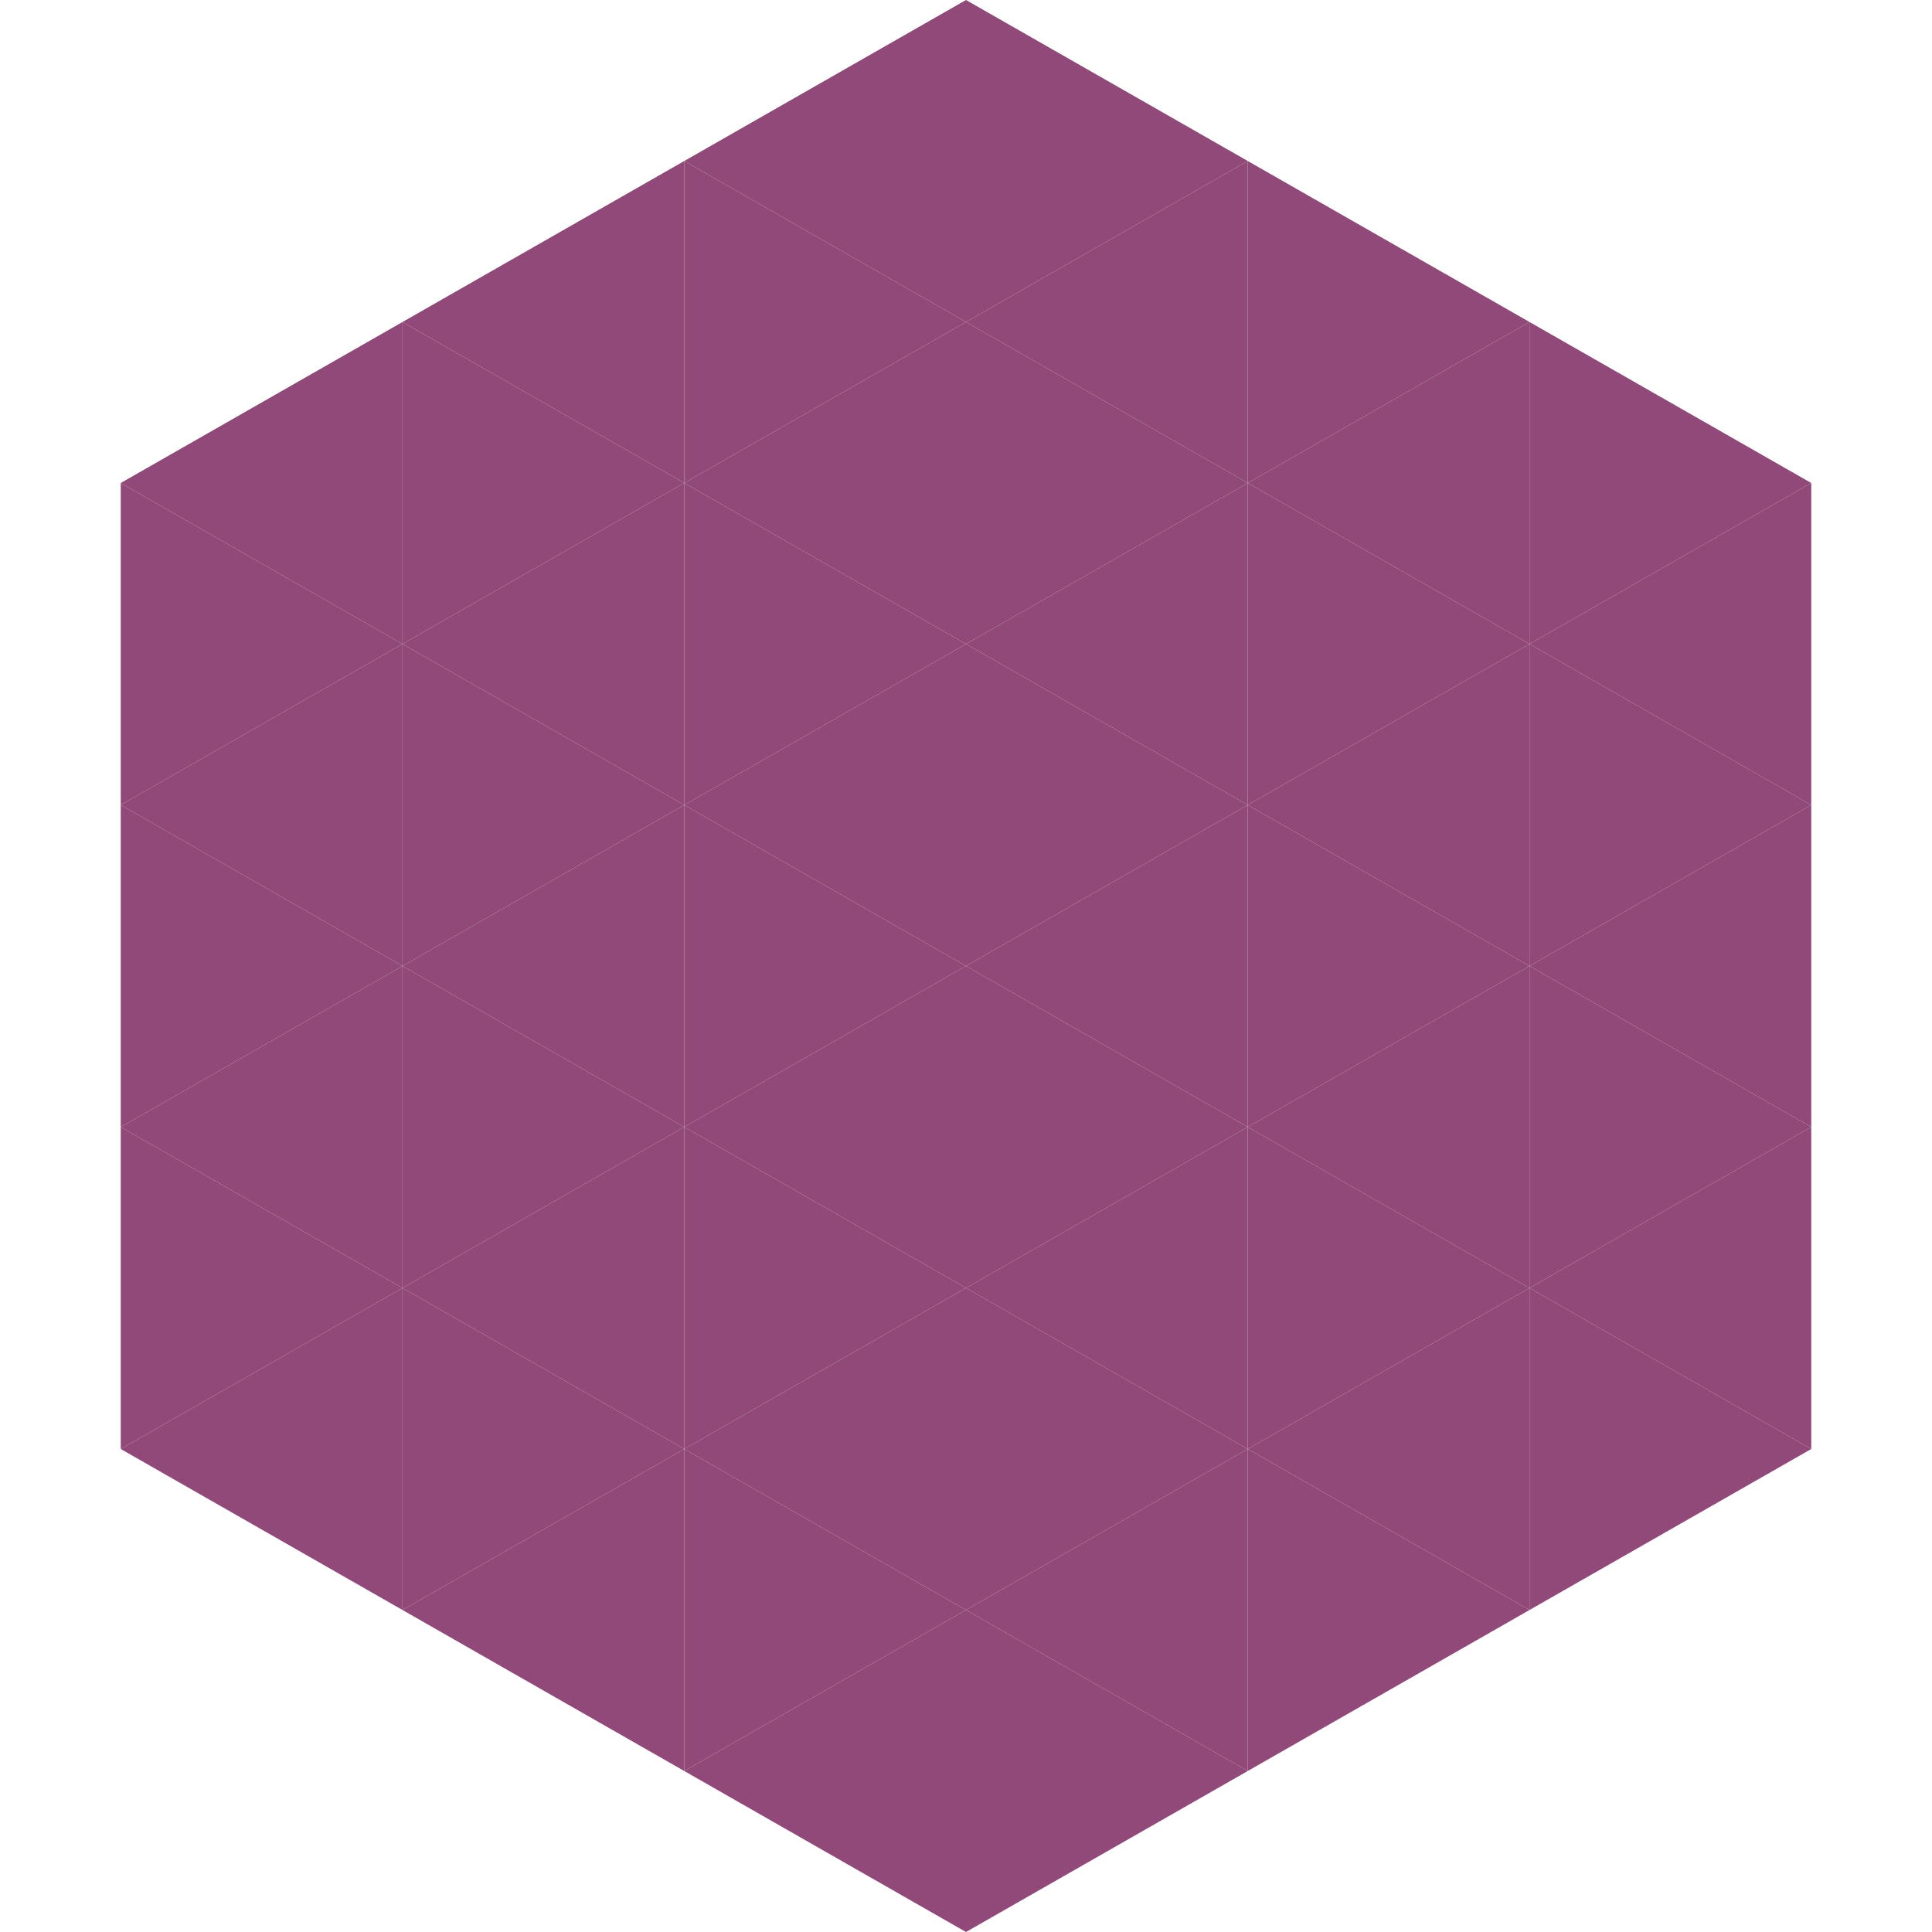
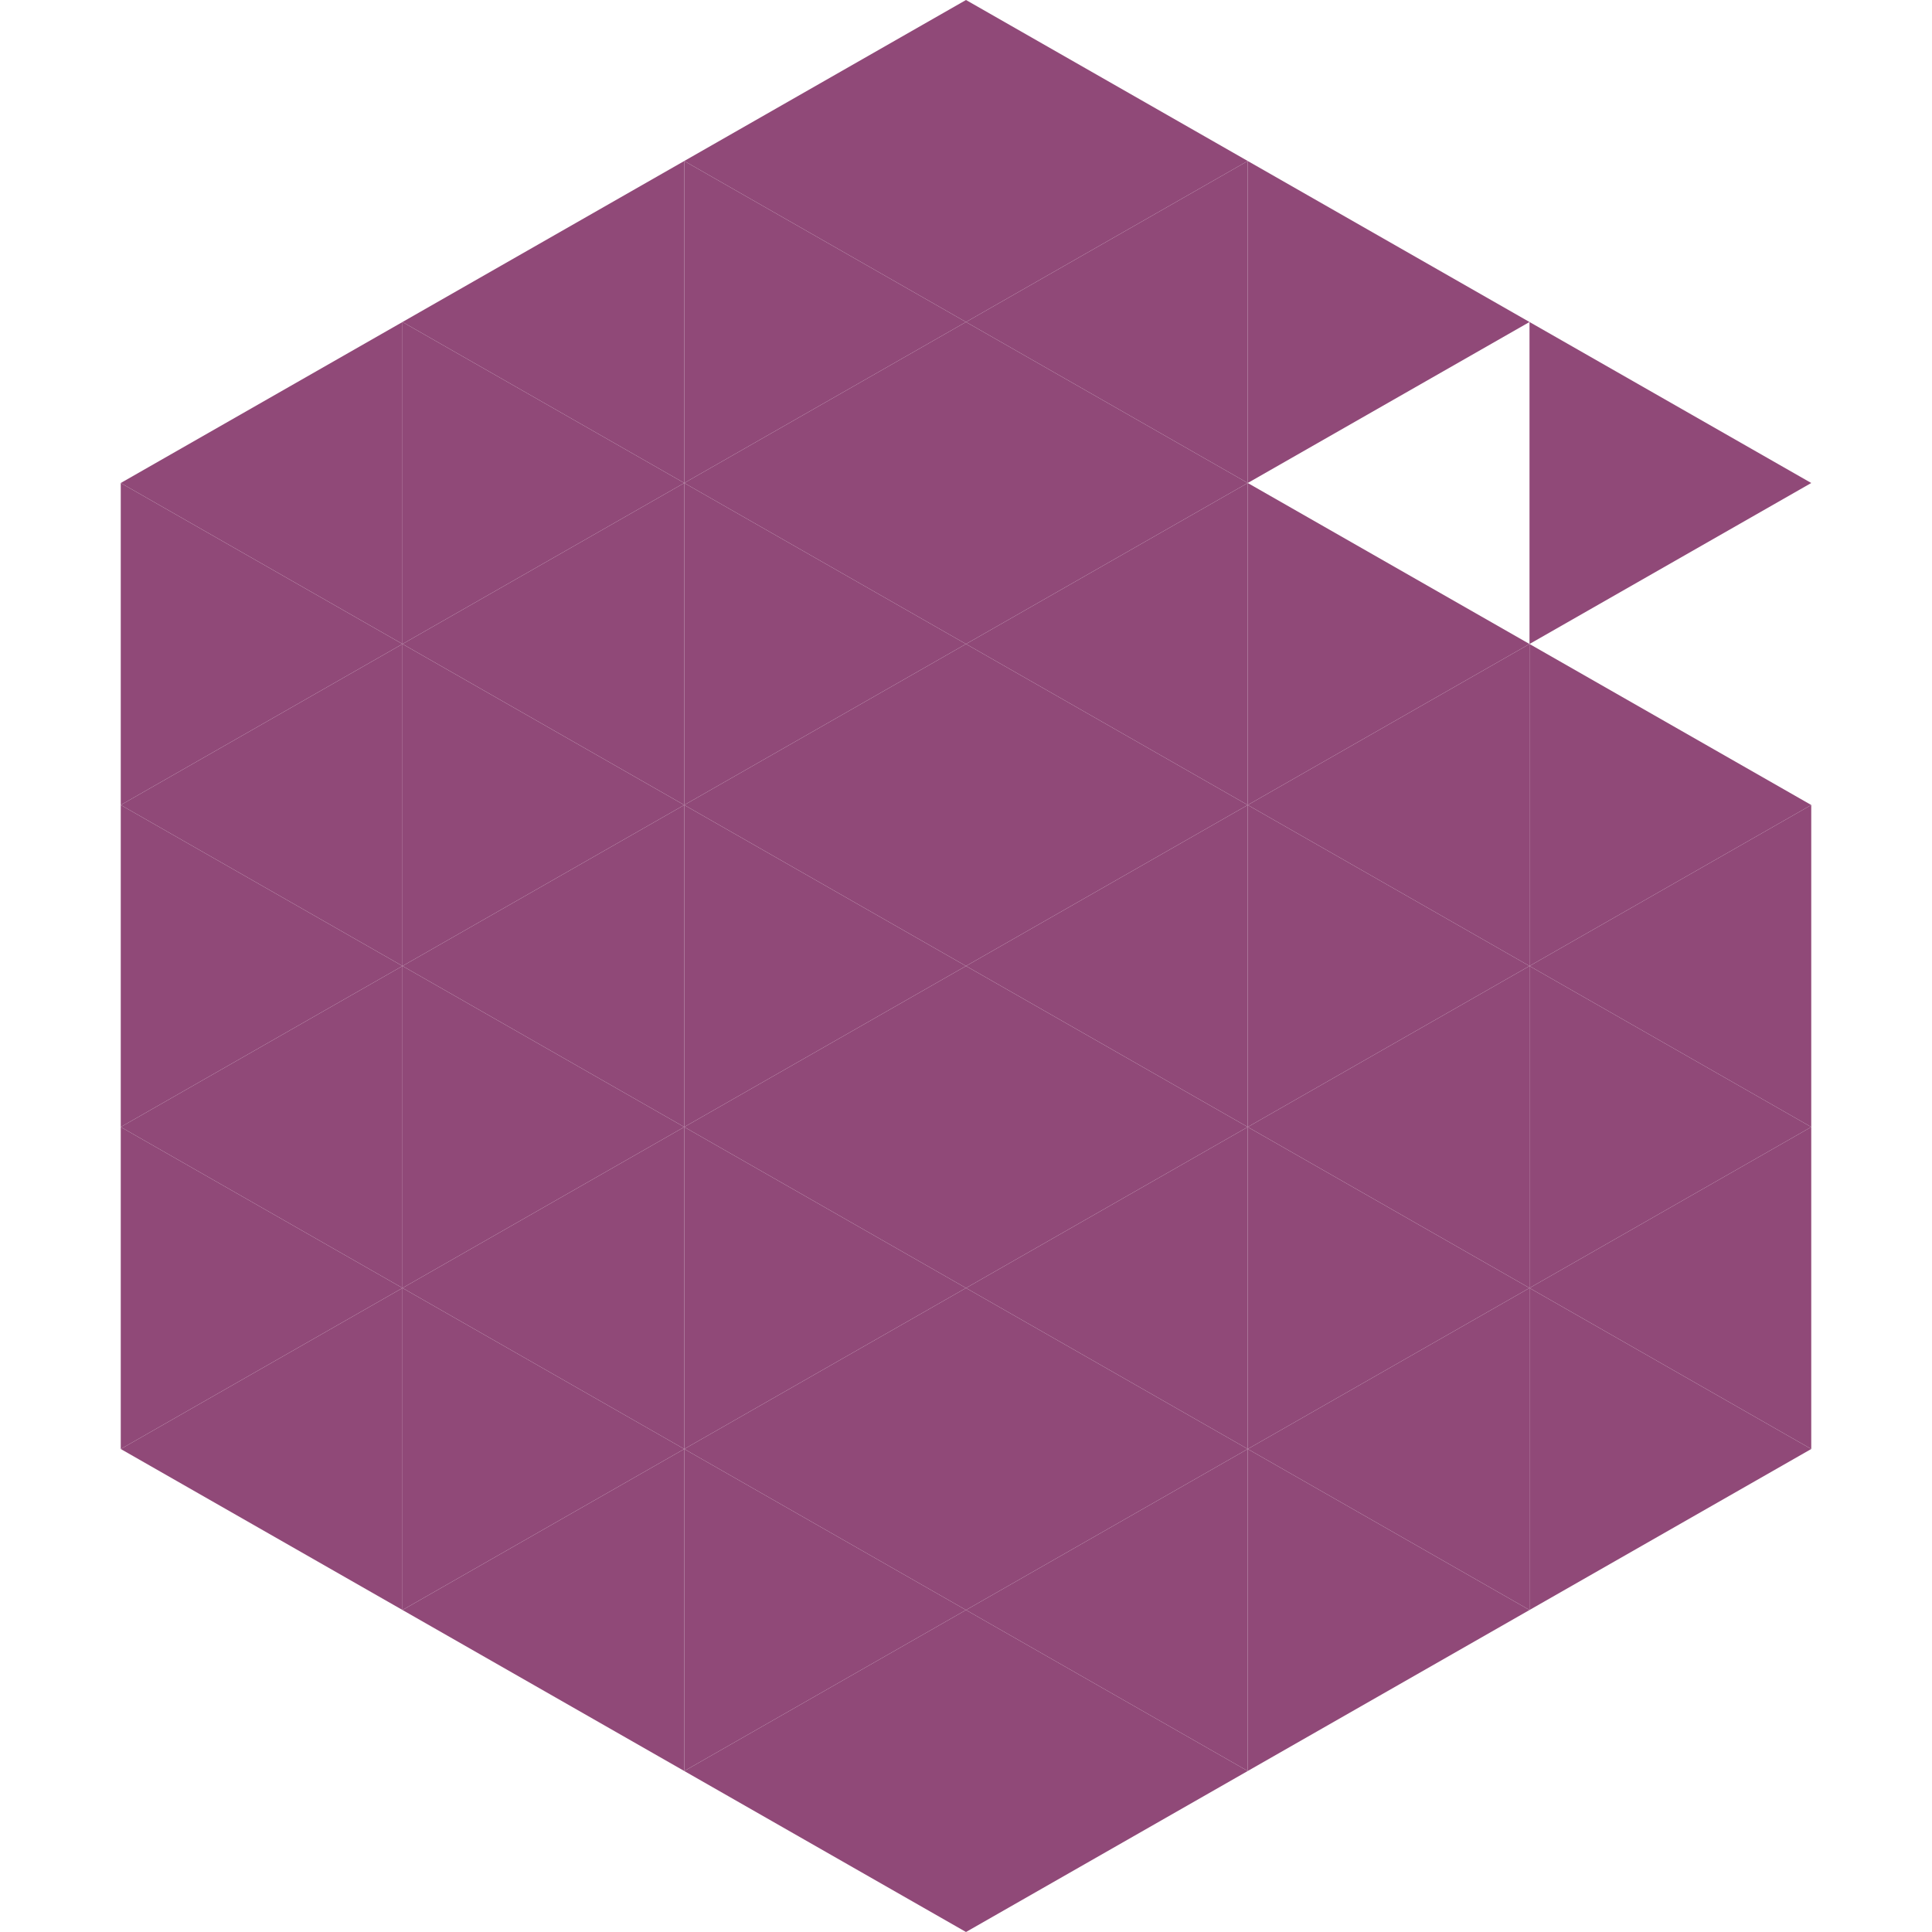
<svg xmlns="http://www.w3.org/2000/svg" width="240" height="240">
  <polygon points="50,40 15,60 50,80" style="fill:rgb(144,73,120)" />
  <polygon points="190,40 225,60 190,80" style="fill:rgb(144,73,120)" />
  <polygon points="15,60 50,80 15,100" style="fill:rgb(144,73,120)" />
-   <polygon points="225,60 190,80 225,100" style="fill:rgb(144,73,120)" />
  <polygon points="50,80 15,100 50,120" style="fill:rgb(144,73,120)" />
  <polygon points="190,80 225,100 190,120" style="fill:rgb(144,73,120)" />
  <polygon points="15,100 50,120 15,140" style="fill:rgb(144,73,120)" />
  <polygon points="225,100 190,120 225,140" style="fill:rgb(144,73,120)" />
  <polygon points="50,120 15,140 50,160" style="fill:rgb(144,73,120)" />
  <polygon points="190,120 225,140 190,160" style="fill:rgb(144,73,120)" />
  <polygon points="15,140 50,160 15,180" style="fill:rgb(144,73,120)" />
  <polygon points="225,140 190,160 225,180" style="fill:rgb(144,73,120)" />
  <polygon points="50,160 15,180 50,200" style="fill:rgb(144,73,120)" />
  <polygon points="190,160 225,180 190,200" style="fill:rgb(144,73,120)" />
  <polygon points="15,180 50,200 15,220" style="fill:rgb(255,255,255); fill-opacity:0" />
-   <polygon points="225,180 190,200 225,220" style="fill:rgb(255,255,255); fill-opacity:0" />
  <polygon points="50,0 85,20 50,40" style="fill:rgb(255,255,255); fill-opacity:0" />
  <polygon points="190,0 155,20 190,40" style="fill:rgb(255,255,255); fill-opacity:0" />
  <polygon points="85,20 50,40 85,60" style="fill:rgb(144,73,120)" />
  <polygon points="155,20 190,40 155,60" style="fill:rgb(144,73,120)" />
  <polygon points="50,40 85,60 50,80" style="fill:rgb(144,73,120)" />
-   <polygon points="190,40 155,60 190,80" style="fill:rgb(144,73,120)" />
  <polygon points="85,60 50,80 85,100" style="fill:rgb(144,73,120)" />
  <polygon points="155,60 190,80 155,100" style="fill:rgb(144,73,120)" />
  <polygon points="50,80 85,100 50,120" style="fill:rgb(144,73,120)" />
  <polygon points="190,80 155,100 190,120" style="fill:rgb(144,73,120)" />
  <polygon points="85,100 50,120 85,140" style="fill:rgb(144,73,120)" />
  <polygon points="155,100 190,120 155,140" style="fill:rgb(144,73,120)" />
  <polygon points="50,120 85,140 50,160" style="fill:rgb(144,73,120)" />
  <polygon points="190,120 155,140 190,160" style="fill:rgb(144,73,120)" />
  <polygon points="85,140 50,160 85,180" style="fill:rgb(144,73,120)" />
  <polygon points="155,140 190,160 155,180" style="fill:rgb(144,73,120)" />
  <polygon points="50,160 85,180 50,200" style="fill:rgb(144,73,120)" />
  <polygon points="190,160 155,180 190,200" style="fill:rgb(144,73,120)" />
  <polygon points="85,180 50,200 85,220" style="fill:rgb(144,73,120)" />
  <polygon points="155,180 190,200 155,220" style="fill:rgb(144,73,120)" />
  <polygon points="120,0 85,20 120,40" style="fill:rgb(144,73,120)" />
  <polygon points="120,0 155,20 120,40" style="fill:rgb(144,73,120)" />
  <polygon points="85,20 120,40 85,60" style="fill:rgb(144,73,120)" />
  <polygon points="155,20 120,40 155,60" style="fill:rgb(144,73,120)" />
  <polygon points="120,40 85,60 120,80" style="fill:rgb(144,73,120)" />
  <polygon points="120,40 155,60 120,80" style="fill:rgb(144,73,120)" />
  <polygon points="85,60 120,80 85,100" style="fill:rgb(144,73,120)" />
  <polygon points="155,60 120,80 155,100" style="fill:rgb(144,73,120)" />
  <polygon points="120,80 85,100 120,120" style="fill:rgb(144,73,120)" />
  <polygon points="120,80 155,100 120,120" style="fill:rgb(144,73,120)" />
  <polygon points="85,100 120,120 85,140" style="fill:rgb(144,73,120)" />
  <polygon points="155,100 120,120 155,140" style="fill:rgb(144,73,120)" />
  <polygon points="120,120 85,140 120,160" style="fill:rgb(144,73,120)" />
  <polygon points="120,120 155,140 120,160" style="fill:rgb(144,73,120)" />
  <polygon points="85,140 120,160 85,180" style="fill:rgb(144,73,120)" />
  <polygon points="155,140 120,160 155,180" style="fill:rgb(144,73,120)" />
  <polygon points="120,160 85,180 120,200" style="fill:rgb(144,73,120)" />
  <polygon points="120,160 155,180 120,200" style="fill:rgb(144,73,120)" />
  <polygon points="85,180 120,200 85,220" style="fill:rgb(144,73,120)" />
  <polygon points="155,180 120,200 155,220" style="fill:rgb(144,73,120)" />
  <polygon points="120,200 85,220 120,240" style="fill:rgb(144,73,120)" />
  <polygon points="120,200 155,220 120,240" style="fill:rgb(144,73,120)" />
  <polygon points="85,220 120,240 85,260" style="fill:rgb(255,255,255); fill-opacity:0" />
  <polygon points="155,220 120,240 155,260" style="fill:rgb(255,255,255); fill-opacity:0" />
</svg>